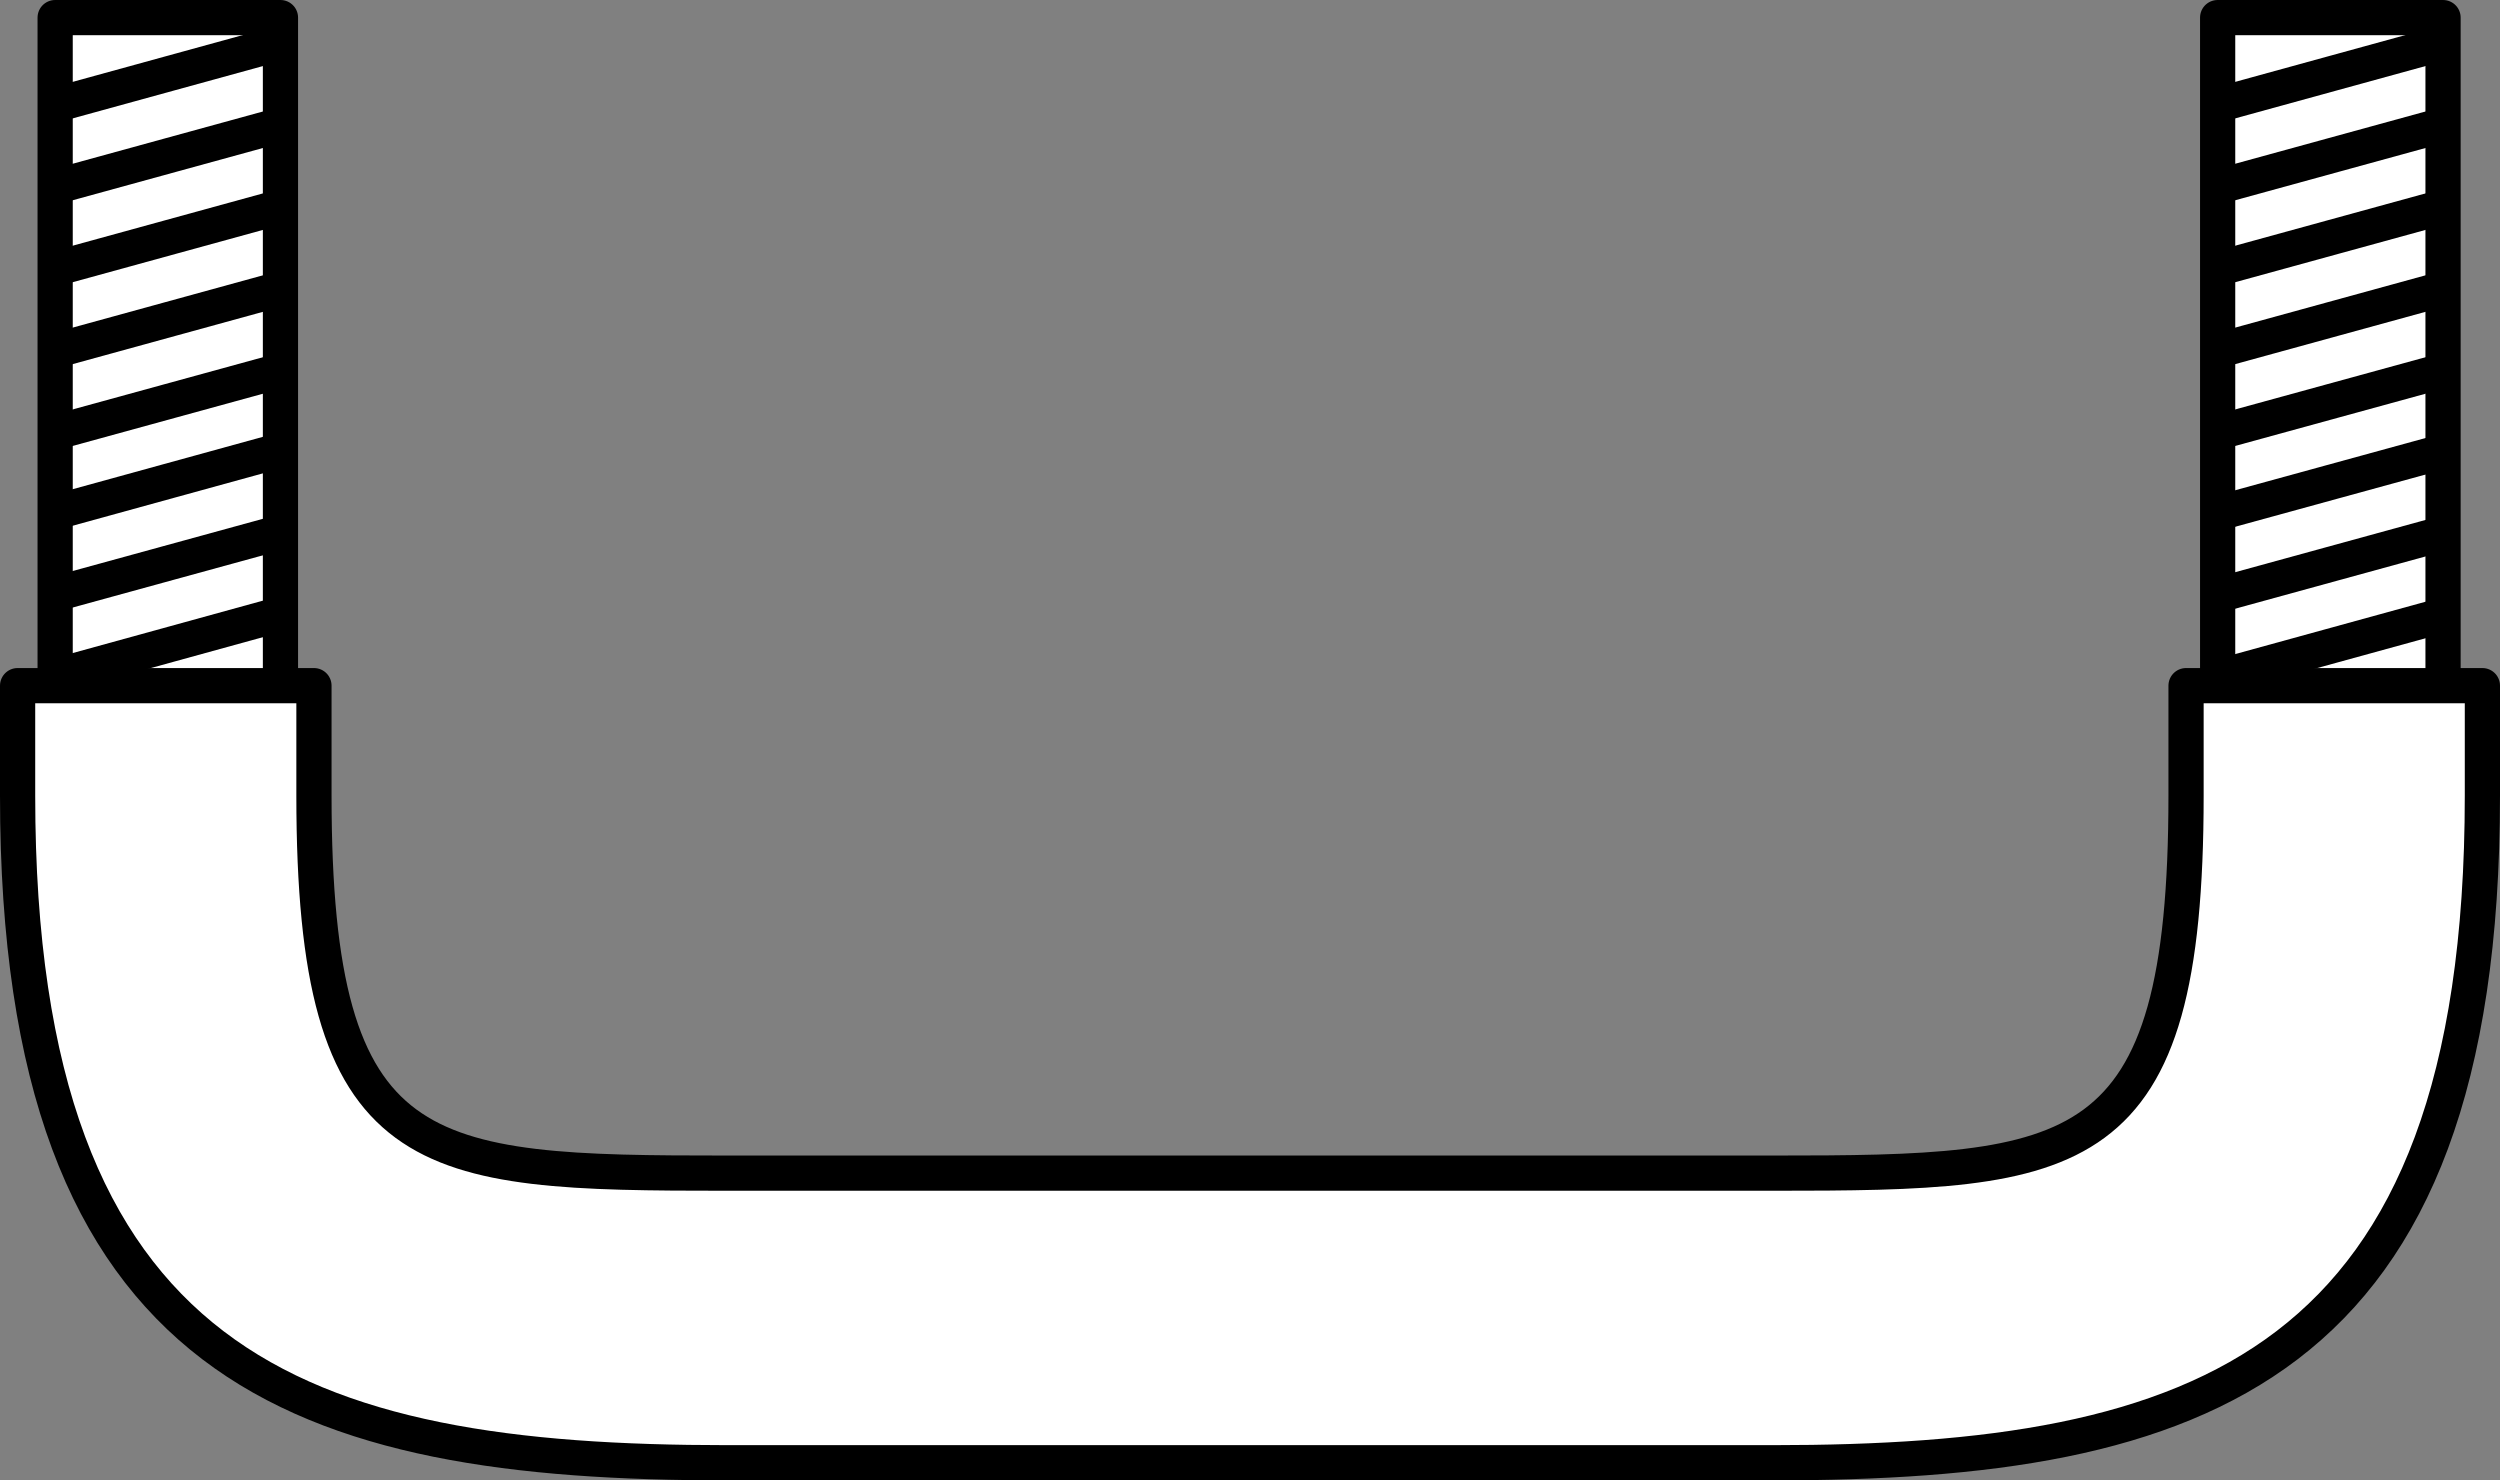
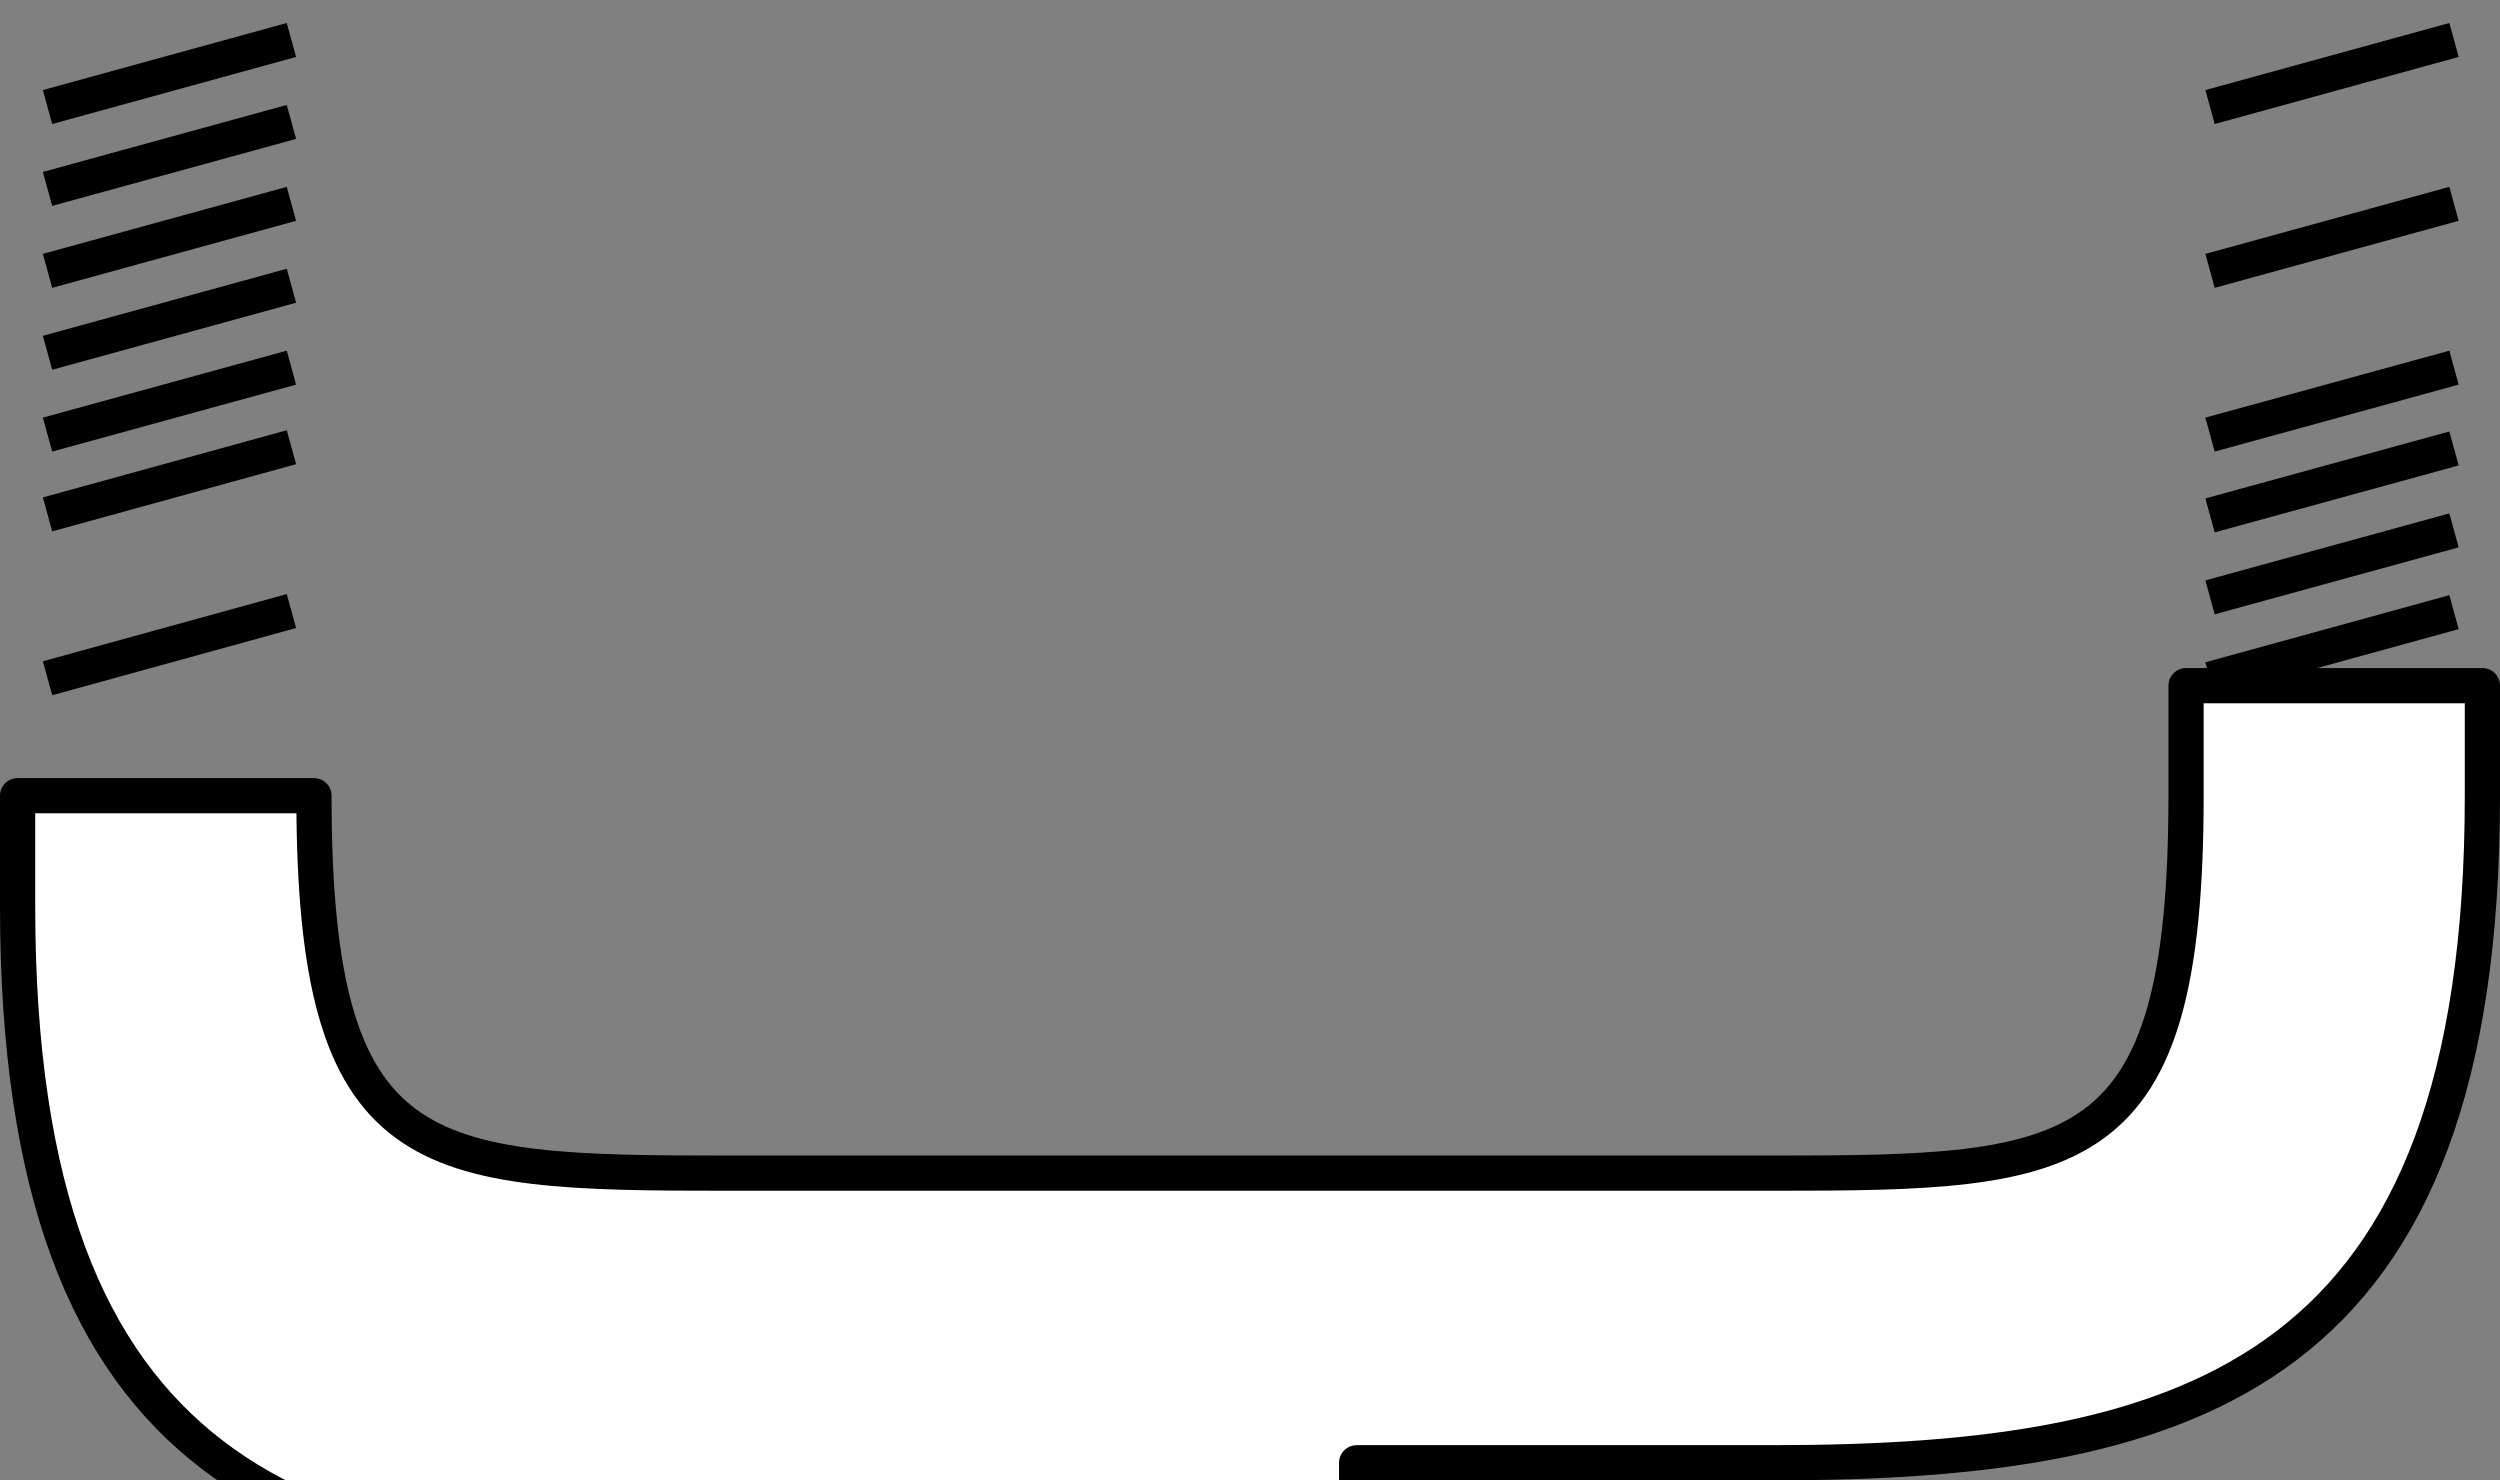
<svg xmlns="http://www.w3.org/2000/svg" version="1.1" id="image" x="0px" y="0px" width="56.8px" height="33.634px" viewBox="0 0 56.8 33.634" enable-background="new 0 0 56.8 33.634" xml:space="preserve">
  <rect x="0" y="0" width="56.8" height="33.634" fill="#808080" stroke="none" />
-   <polyline fill="#FFFFFF" stroke="#000000" stroke-width="0.8" stroke-linejoin="round" points="1.253,15.916 1.253,0.4   6.372,0.4 6.372,15.578 " />
-   <polyline fill="#FFFFFF" stroke="#000000" stroke-width="0.8" stroke-linejoin="round" points="50.385,15.387 50.385,0.4   55.506,0.4 55.506,15.433 " />
-   <path fill="#FFFFFF" stroke="#000000" stroke-width="0.8" stroke-linejoin="round" d="M30.823,33.234h9.445  c9.681,0,16.132-2.075,16.132-15.156v-2.5h-6.733v2.5c0,8.434-2.438,8.576-9.399,8.576h-9.445H16.532  c-6.961,0-9.399-0.143-9.399-8.576v-2.5H0.4v2.5c0,13.081,6.449,15.156,16.132,15.156H30.823z" />
+   <path fill="#FFFFFF" stroke="#000000" stroke-width="0.8" stroke-linejoin="round" d="M30.823,33.234h9.445  c9.681,0,16.132-2.075,16.132-15.156v-2.5h-6.733v2.5c0,8.434-2.438,8.576-9.399,8.576h-9.445H16.532  c-6.961,0-9.399-0.143-9.399-8.576H0.4v2.5c0,13.081,6.449,15.156,16.132,15.156H30.823z" />
  <line fill="none" stroke="#000000" stroke-width="0.8" stroke-linejoin="round" x1="6.621" y1="0.908" x2="1.08" y2="2.432" />
  <line fill="none" stroke="#000000" stroke-width="0.8" stroke-linejoin="round" x1="6.621" y1="2.77" x2="1.08" y2="4.292" />
  <line fill="none" stroke="#000000" stroke-width="0.8" stroke-linejoin="round" x1="6.621" y1="4.631" x2="1.08" y2="6.154" />
  <line fill="none" stroke="#000000" stroke-width="0.8" stroke-linejoin="round" x1="6.621" y1="6.492" x2="1.08" y2="8.015" />
  <line fill="none" stroke="#000000" stroke-width="0.8" stroke-linejoin="round" x1="6.621" y1="8.353" x2="1.08" y2="9.874" />
  <line fill="none" stroke="#000000" stroke-width="0.8" stroke-linejoin="round" x1="6.621" y1="10.161" x2="1.08" y2="11.687" />
-   <line fill="none" stroke="#000000" stroke-width="0.8" stroke-linejoin="round" x1="6.621" y1="12.024" x2="1.08" y2="13.545" />
  <line fill="none" stroke="#000000" stroke-width="0.8" stroke-linejoin="round" x1="6.621" y1="13.883" x2="1.08" y2="15.41" />
  <line fill="none" stroke="#000000" stroke-width="0.8" stroke-linejoin="round" x1="55.755" y1="0.908" x2="50.212" y2="2.432" />
-   <line fill="none" stroke="#000000" stroke-width="0.8" stroke-linejoin="round" x1="55.755" y1="2.77" x2="50.212" y2="4.292" />
  <line fill="none" stroke="#000000" stroke-width="0.8" stroke-linejoin="round" x1="55.755" y1="4.631" x2="50.212" y2="6.154" />
-   <line fill="none" stroke="#000000" stroke-width="0.8" stroke-linejoin="round" x1="55.755" y1="6.492" x2="50.212" y2="8.015" />
  <line fill="none" stroke="#000000" stroke-width="0.8" stroke-linejoin="round" x1="55.755" y1="8.353" x2="50.212" y2="9.874" />
  <line fill="none" stroke="#000000" stroke-width="0.8" stroke-linejoin="round" x1="55.755" y1="10.189" x2="50.212" y2="11.71" />
  <line fill="none" stroke="#000000" stroke-width="0.8" stroke-linejoin="round" x1="55.755" y1="12.05" x2="50.212" y2="13.572" />
  <line fill="none" stroke="#000000" stroke-width="0.8" stroke-linejoin="round" x1="55.755" y1="13.908" x2="50.212" y2="15.433" />
</svg>